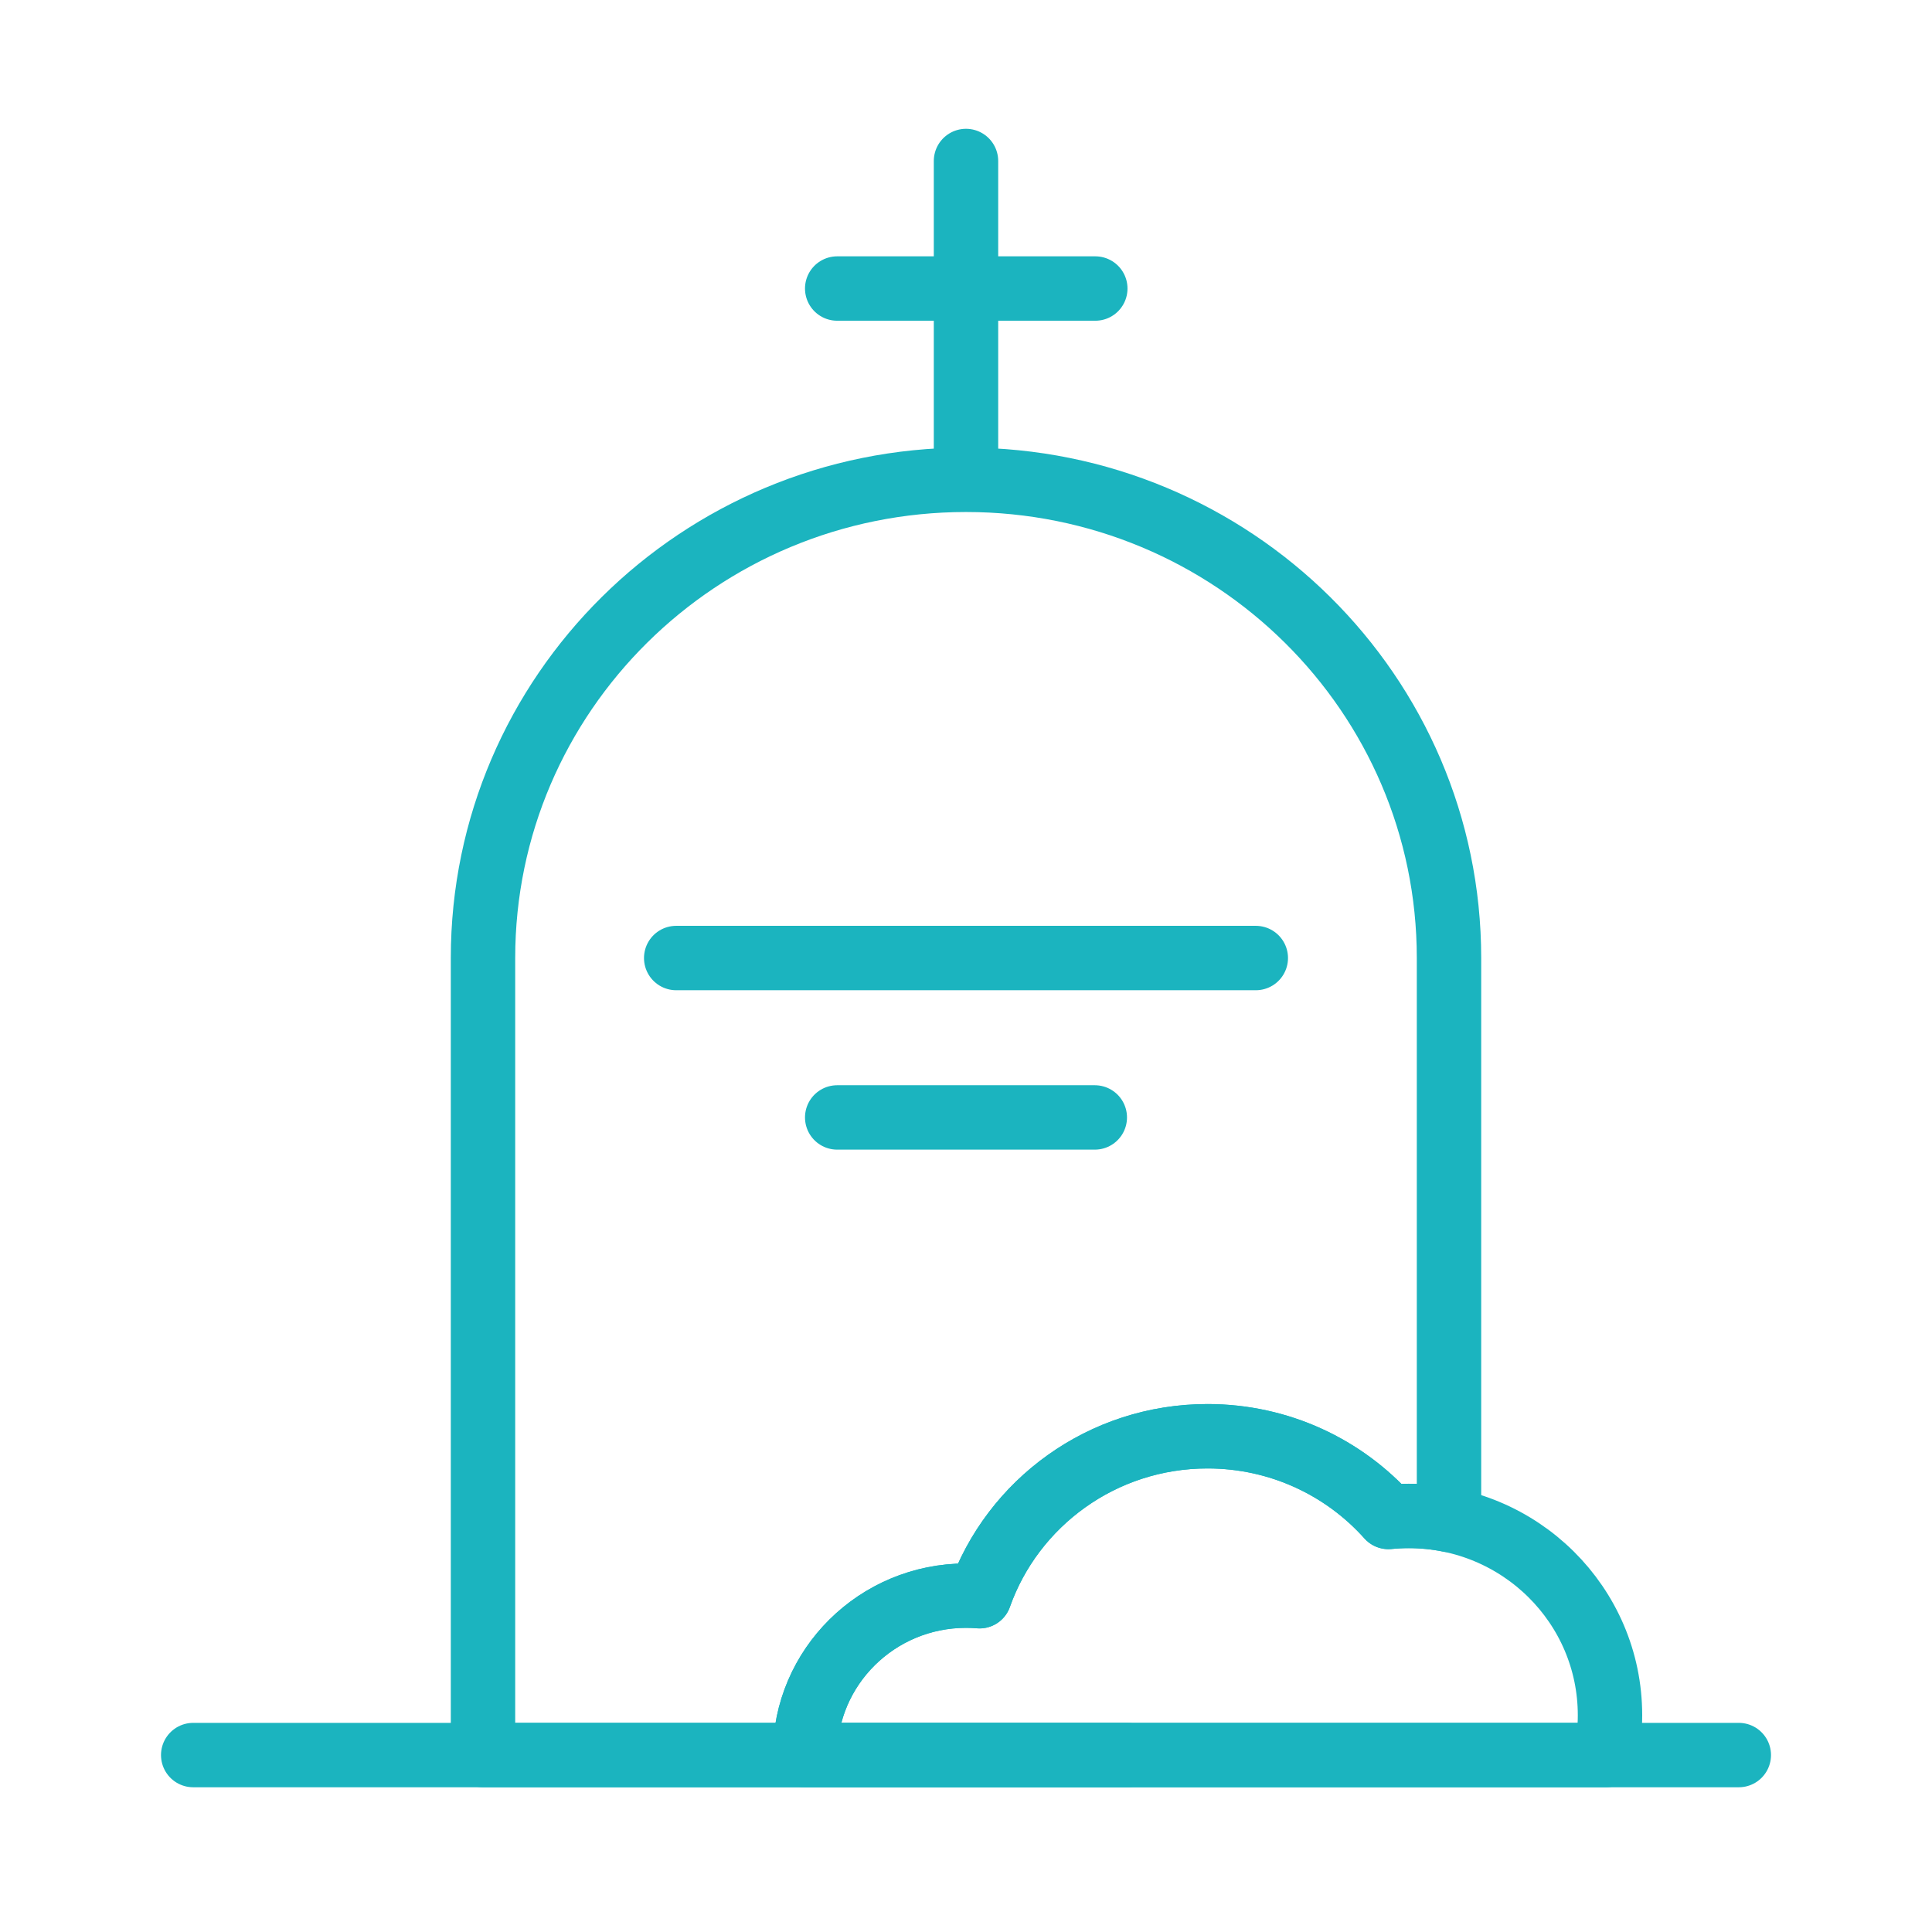
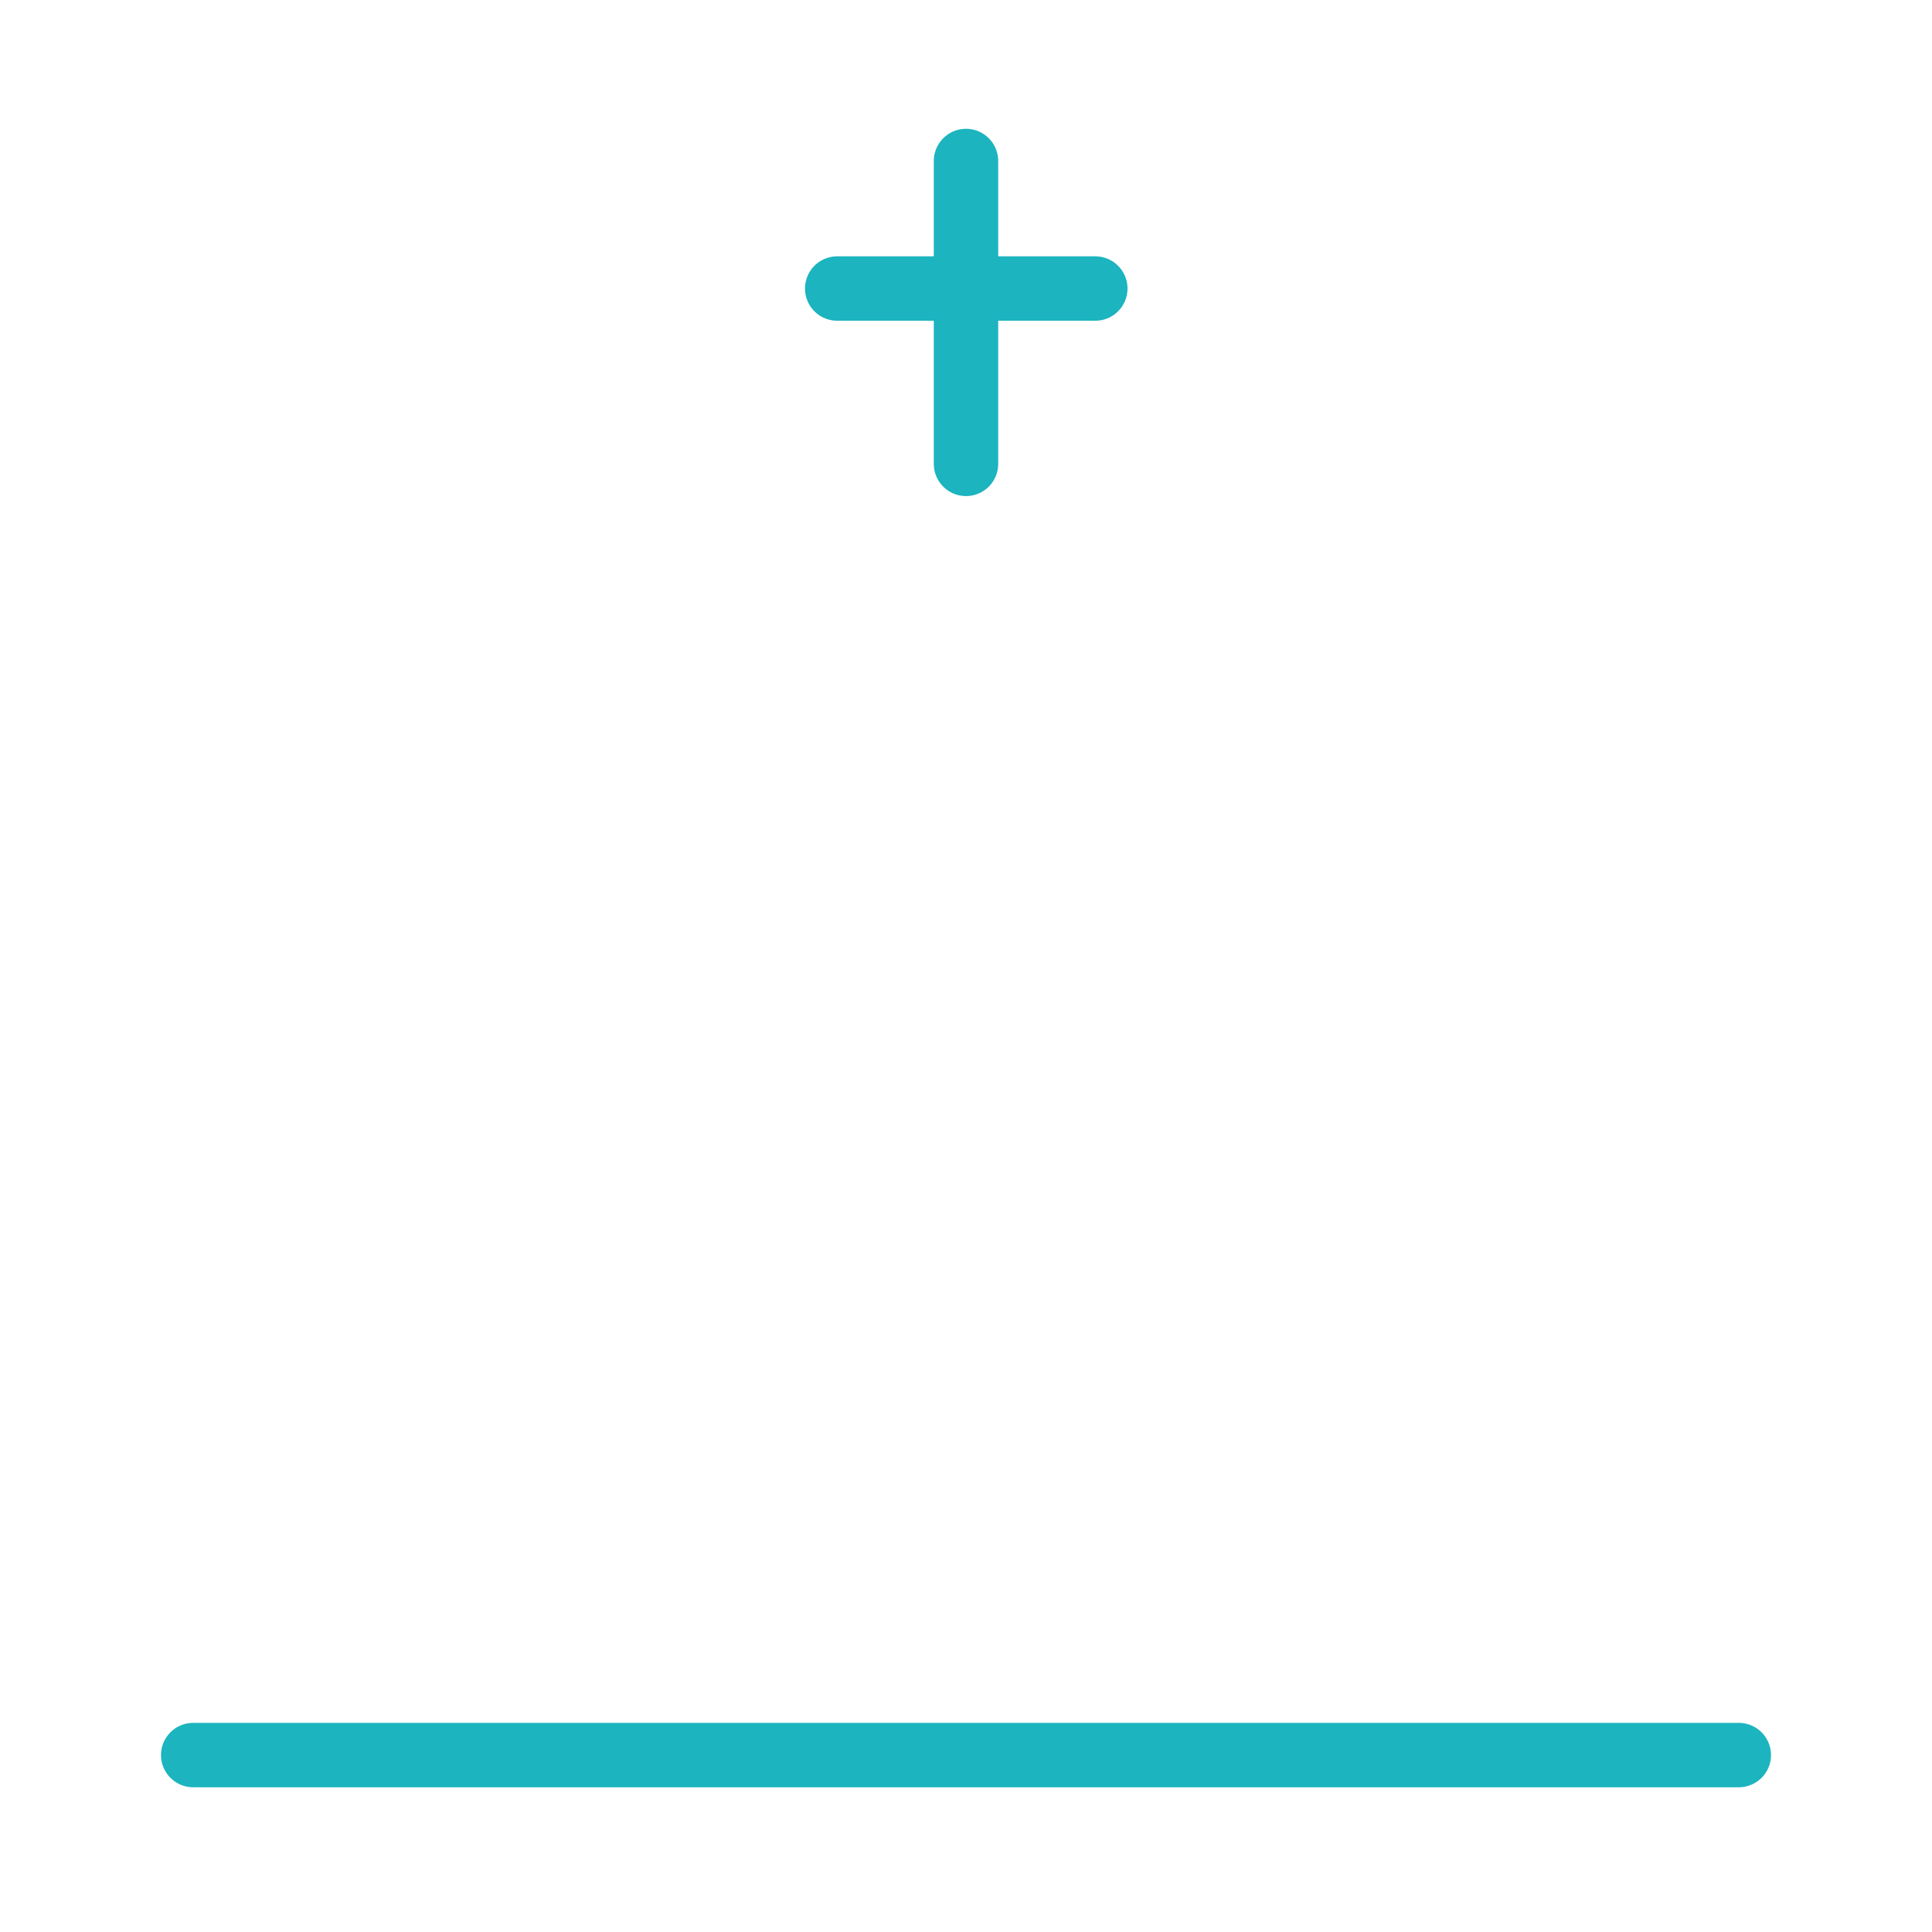
<svg xmlns="http://www.w3.org/2000/svg" width="120" height="120" viewBox="0 0 120 120" fill="none">
  <g id="grave">
    <g id="grave_2">
-       <path id="Layer 1" fill-rule="evenodd" clip-rule="evenodd" d="M90 94.406V59.505C90 43.1 76.569 29.802 60 29.802C43.431 29.802 30 43.1 30 59.505V109.01H70H50C50 103.542 54.477 99.109 60 99.109C60.283 99.109 60.564 99.12 60.841 99.143C62.891 93.357 68.456 89.208 75 89.208C79.473 89.208 83.488 91.146 86.237 94.221C86.652 94.179 87.074 94.158 87.5 94.158C88.356 94.158 89.192 94.243 90 94.406V94.406Z" stroke="#1BB4BF" stroke-width="4" stroke-linecap="round" stroke-linejoin="round" />
      <path id="Layer 2" d="M60 28.812V10" stroke="#1BB4BF" stroke-width="4" stroke-linecap="round" stroke-linejoin="round" />
      <path id="Layer 3" d="M68.031 17.921H52" stroke="#1BB4BF" stroke-width="4" stroke-linecap="round" stroke-linejoin="round" />
-       <path id="Layer 4" d="M42 59.505H78" stroke="#1BB4BF" stroke-width="4" stroke-linecap="round" stroke-linejoin="round" />
      <path id="Layer 5" d="M12 109.01H108" stroke="#1BB4BF" stroke-width="4" stroke-linecap="round" stroke-linejoin="round" />
-       <path id="Layer 6" d="M52 69.406H68" stroke="#1BB4BF" stroke-width="4" stroke-linecap="round" stroke-linejoin="round" />
-       <path id="Layer 7" fill-rule="evenodd" clip-rule="evenodd" d="M50 109.01C50 103.542 54.477 99.109 60 99.109C60.283 99.109 60.564 99.121 60.841 99.144C62.891 93.357 68.456 89.208 75 89.208C79.473 89.208 83.488 91.146 86.237 94.221C86.652 94.18 87.074 94.159 87.5 94.159C94.404 94.159 100 99.7 100 106.535C100 107.382 99.914 108.21 99.75 109.01H50V109.01Z" stroke="#1BB4BF" stroke-width="4" stroke-linecap="round" stroke-linejoin="round" />
    </g>
  </g>
</svg>